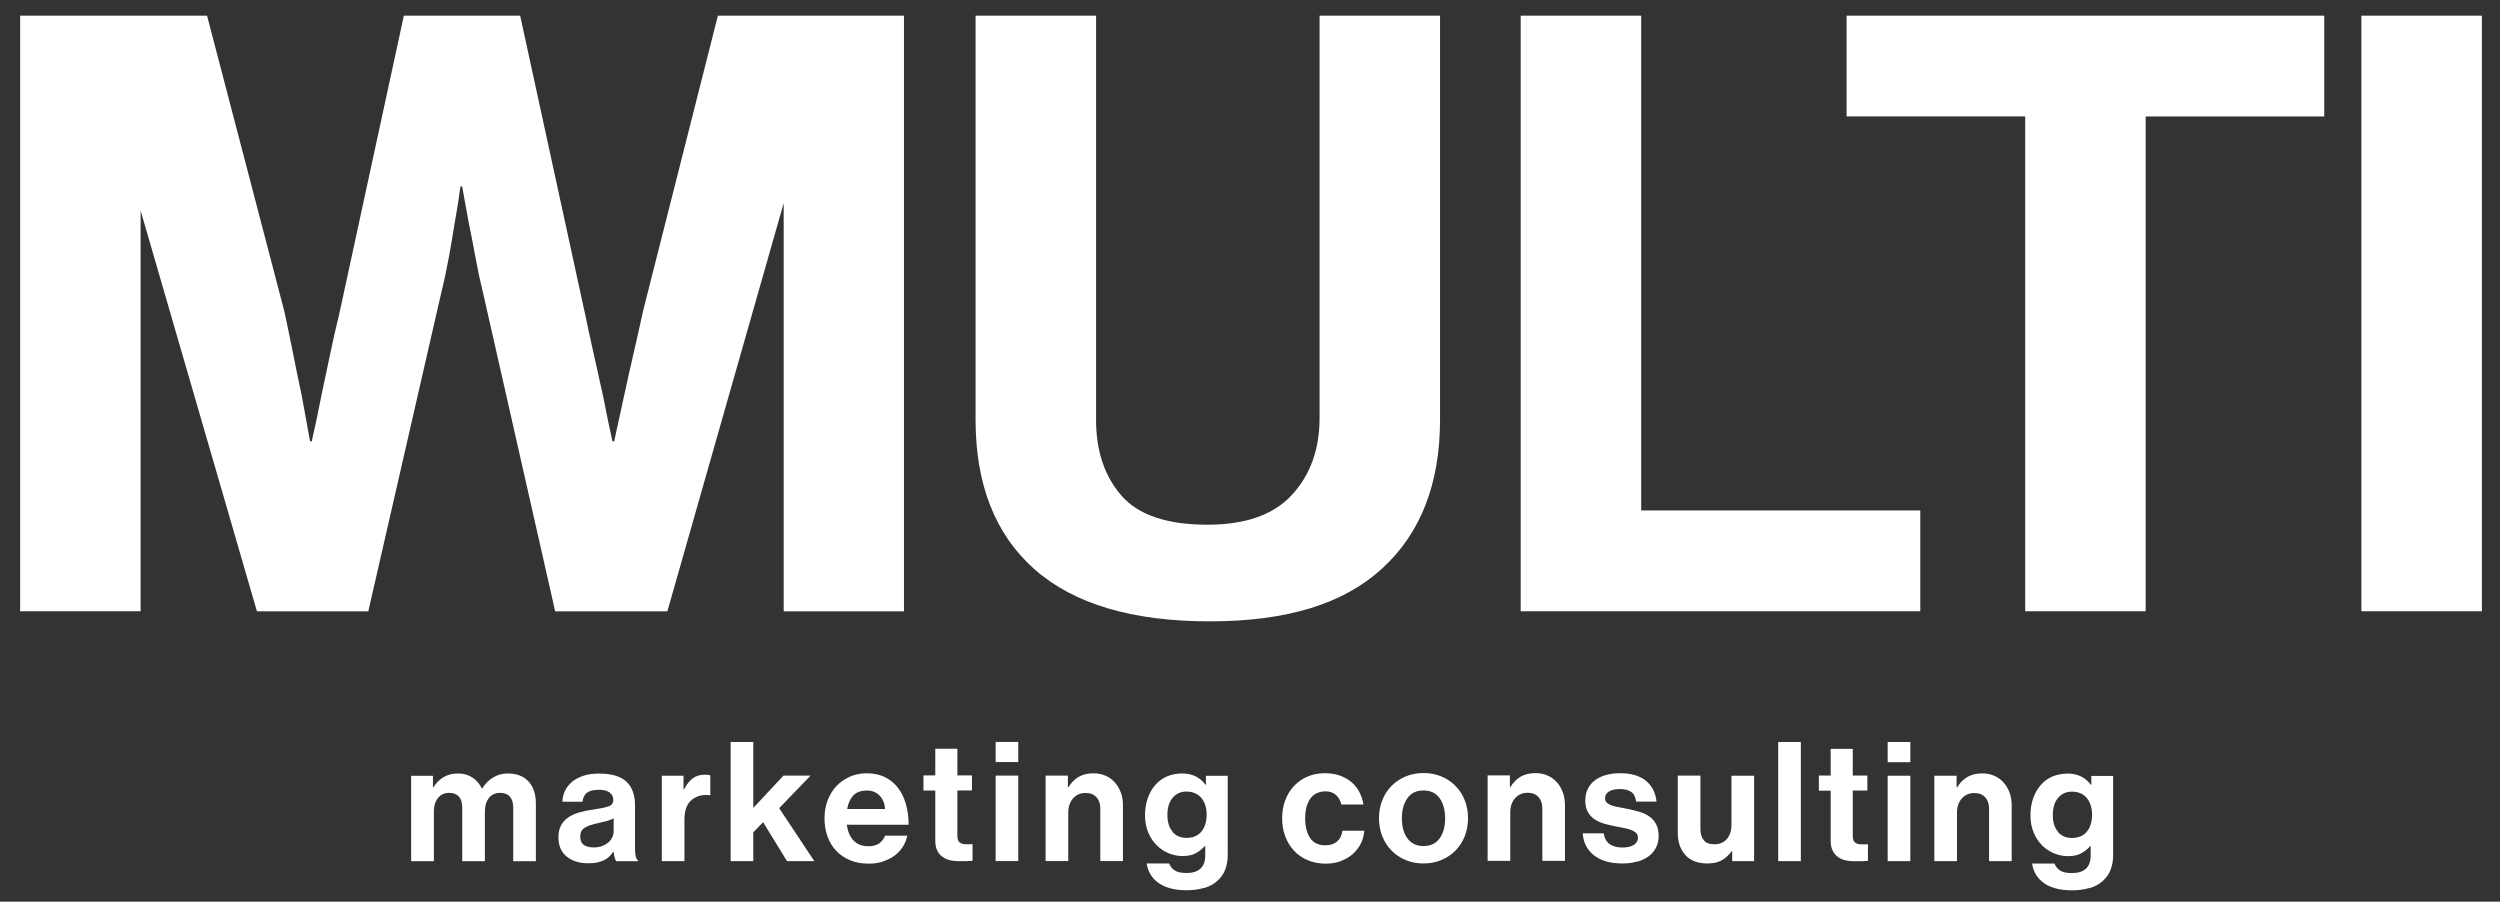
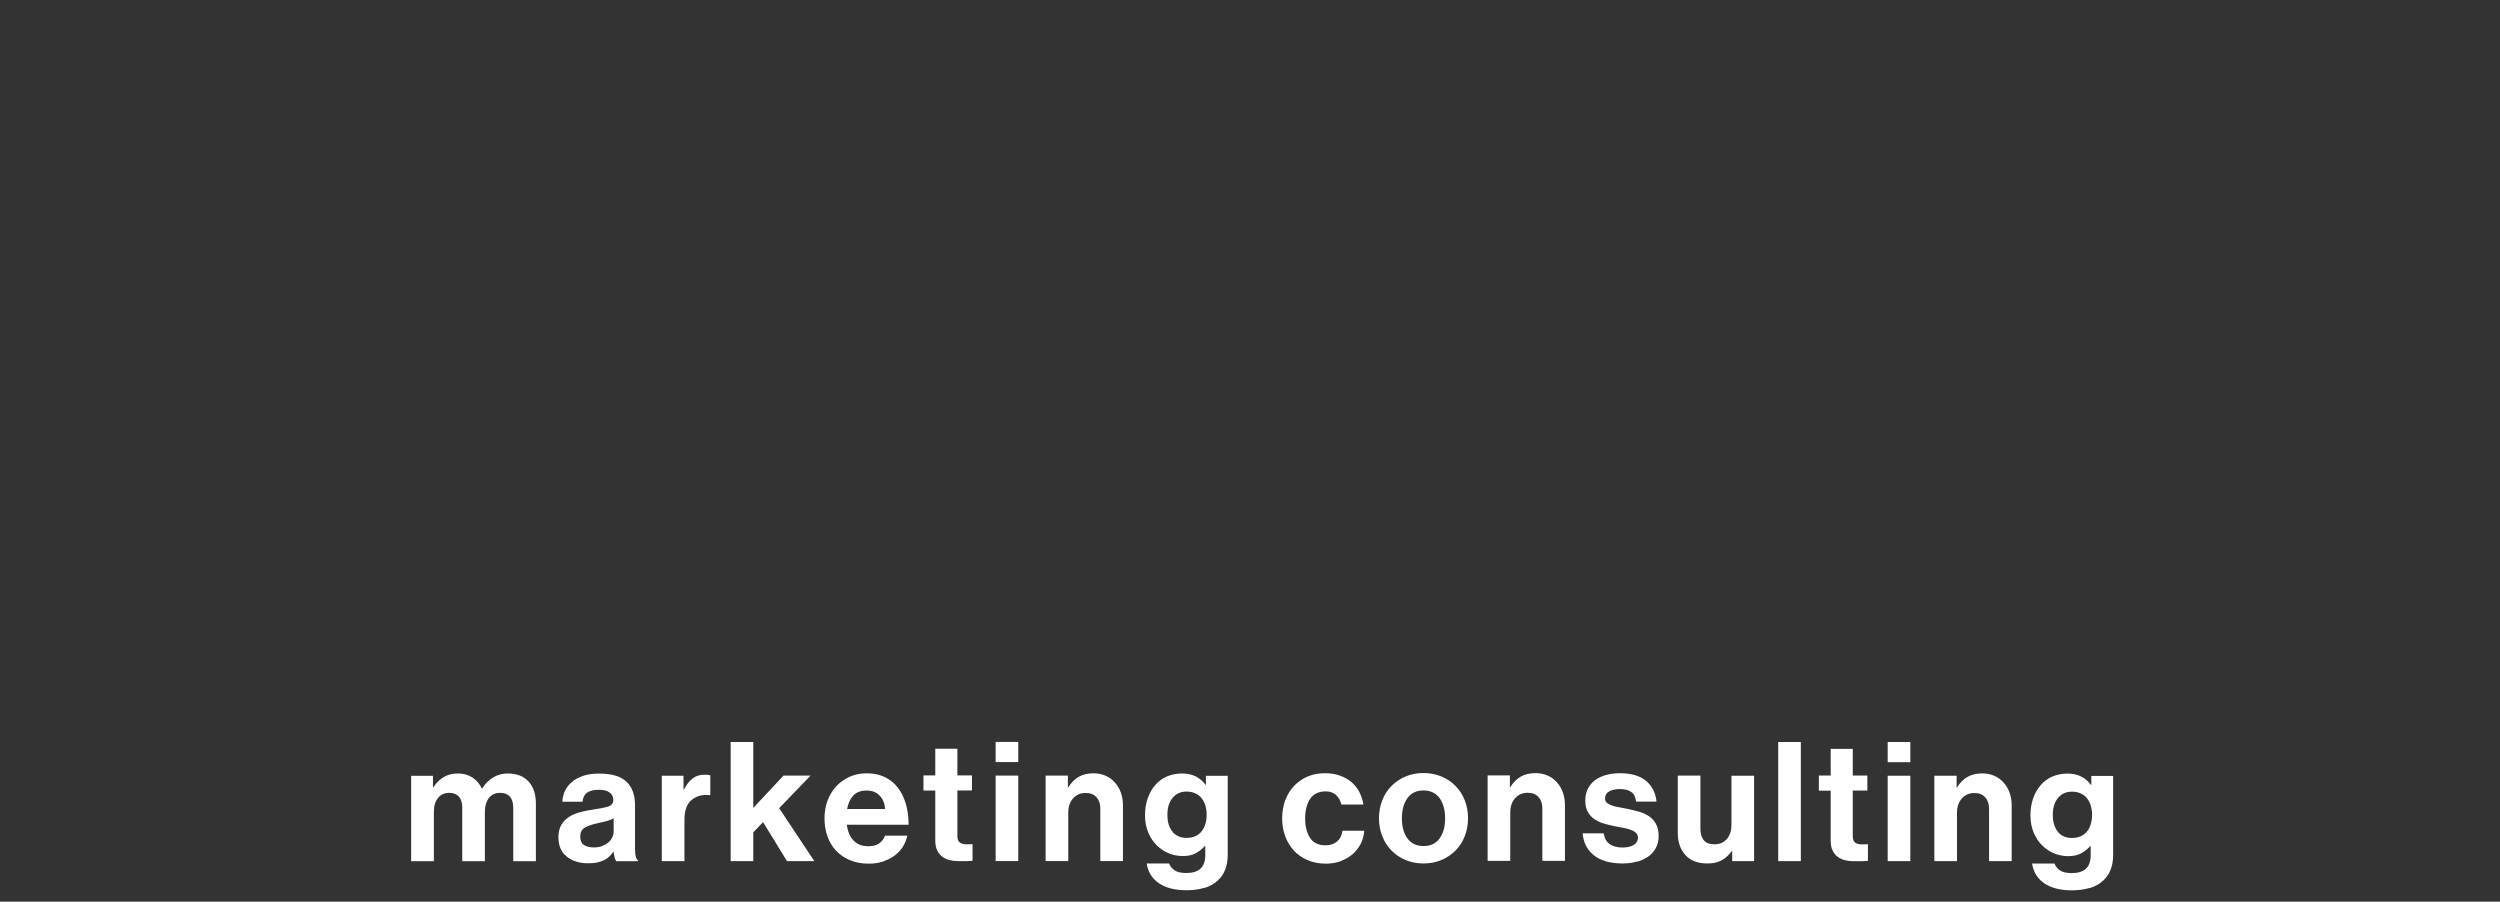
<svg xmlns="http://www.w3.org/2000/svg" width="122" height="44" viewBox="0 0 122 44" fill="none">
  <rect x="0" y="0" width="122" height="44" fill="#333333" stroke="none" />
  <path d="M100.434 40.595C100.262 40.401 100.177 40.125 100.177 39.768C100.177 39.41 100.262 39.139 100.434 38.936C100.605 38.732 100.83 38.633 101.11 38.633C101.277 38.633 101.421 38.664 101.547 38.723C101.674 38.782 101.773 38.863 101.854 38.967C101.935 39.071 101.994 39.189 102.034 39.329C102.075 39.469 102.093 39.614 102.093 39.763C102.093 39.912 102.075 40.066 102.034 40.202C101.998 40.337 101.94 40.455 101.858 40.559C101.782 40.663 101.678 40.744 101.556 40.803C101.43 40.862 101.281 40.893 101.11 40.893C100.821 40.893 100.596 40.794 100.425 40.599M101.976 43.34C102.237 43.263 102.449 43.145 102.625 42.982C102.783 42.842 102.905 42.67 102.99 42.462C103.076 42.254 103.121 42.006 103.121 41.716V37.864H102.057V38.303H102.039C101.913 38.131 101.755 37.995 101.565 37.896C101.372 37.796 101.146 37.751 100.889 37.751C100.632 37.751 100.384 37.801 100.163 37.891C99.942 37.986 99.753 38.122 99.595 38.303C99.437 38.483 99.311 38.696 99.221 38.949C99.131 39.202 99.086 39.483 99.086 39.79C99.086 40.098 99.14 40.387 99.243 40.631C99.347 40.88 99.487 41.088 99.658 41.255C99.829 41.427 100.023 41.558 100.24 41.644C100.461 41.734 100.686 41.78 100.916 41.78C101.182 41.78 101.399 41.734 101.565 41.639C101.732 41.549 101.877 41.431 102.003 41.291H102.025V41.743C102.025 42.318 101.719 42.607 101.101 42.607C100.84 42.607 100.65 42.562 100.519 42.471C100.393 42.381 100.307 42.273 100.262 42.141H99.167C99.225 42.548 99.424 42.869 99.753 43.1C100.087 43.331 100.537 43.448 101.11 43.448C101.417 43.448 101.701 43.412 101.962 43.335M95.474 37.855H94.396V42.024H95.501V39.659C95.501 39.37 95.582 39.139 95.74 38.963C95.898 38.786 96.101 38.7 96.344 38.7C96.588 38.7 96.754 38.773 96.881 38.913C97.007 39.053 97.066 39.239 97.066 39.465V42.024H98.17V39.302C98.17 39.076 98.134 38.868 98.067 38.678C97.994 38.488 97.9 38.325 97.773 38.185C97.647 38.045 97.499 37.936 97.323 37.859C97.147 37.783 96.953 37.742 96.737 37.742C96.448 37.742 96.209 37.801 96.011 37.914C95.812 38.027 95.645 38.199 95.506 38.425H95.483V37.855H95.474ZM92.119 37.195H93.224V36.209H92.119V37.195ZM92.119 42.024H93.224V37.855H92.119V42.024ZM88.76 38.583H89.338V41.029C89.338 41.224 89.369 41.386 89.437 41.517C89.504 41.648 89.59 41.752 89.698 41.825C89.806 41.902 89.928 41.956 90.059 41.983C90.19 42.015 90.325 42.028 90.46 42.028H90.753C90.839 42.028 90.911 42.028 90.974 42.019C91.037 42.019 91.1 42.019 91.155 42.01V41.196C91.118 41.201 91.078 41.205 91.042 41.205H90.83C90.704 41.205 90.605 41.174 90.528 41.115C90.451 41.056 90.415 40.948 90.415 40.789V38.578H91.127V37.846H90.415V36.544H89.338V37.846H88.76V38.578V38.583ZM86.776 42.024H87.881V36.209H86.776V42.024ZM85.6 42.024V37.855H84.495V40.26C84.495 40.536 84.423 40.762 84.274 40.939C84.125 41.115 83.922 41.201 83.665 41.201C83.426 41.201 83.255 41.138 83.147 41.007C83.039 40.875 82.98 40.69 82.98 40.446V37.85H81.875V40.631C81.875 41.092 82.002 41.459 82.25 41.73C82.498 42.001 82.854 42.137 83.318 42.137C83.611 42.137 83.846 42.083 84.026 41.979C84.207 41.875 84.369 41.725 84.509 41.535H84.531V42.024H85.595H85.6ZM79.9 42.051C80.112 41.988 80.297 41.902 80.451 41.789C80.604 41.676 80.726 41.535 80.811 41.368C80.897 41.201 80.942 41.016 80.942 40.803C80.942 40.559 80.897 40.36 80.811 40.206C80.726 40.052 80.613 39.926 80.469 39.831C80.329 39.736 80.171 39.664 79.995 39.614C79.819 39.564 79.644 39.523 79.472 39.483C79.328 39.451 79.184 39.424 79.048 39.401C78.909 39.379 78.787 39.352 78.683 39.315C78.579 39.279 78.494 39.239 78.426 39.184C78.363 39.135 78.327 39.062 78.327 38.967C78.327 38.813 78.39 38.7 78.521 38.624C78.652 38.547 78.823 38.506 79.039 38.506C79.278 38.506 79.463 38.551 79.598 38.642C79.734 38.732 79.815 38.89 79.842 39.117H80.838C80.793 38.691 80.626 38.357 80.329 38.108C80.031 37.859 79.608 37.733 79.057 37.733C78.818 37.733 78.597 37.76 78.395 37.814C78.187 37.868 78.011 37.95 77.853 38.063C77.7 38.176 77.579 38.312 77.493 38.479C77.407 38.646 77.362 38.841 77.362 39.067C77.362 39.293 77.403 39.483 77.488 39.627C77.574 39.772 77.682 39.894 77.822 39.985C77.962 40.075 78.115 40.147 78.291 40.197C78.467 40.247 78.647 40.288 78.837 40.328C78.976 40.355 79.112 40.383 79.247 40.405C79.377 40.428 79.495 40.459 79.594 40.5C79.693 40.536 79.774 40.586 79.837 40.645C79.9 40.703 79.932 40.785 79.932 40.88C79.932 41.025 79.865 41.142 79.734 41.228C79.603 41.314 79.414 41.359 79.17 41.359C78.927 41.359 78.719 41.305 78.557 41.196C78.399 41.088 78.3 40.911 78.259 40.667H77.236C77.267 41.111 77.448 41.468 77.777 41.734C78.106 42.001 78.575 42.137 79.179 42.137C79.441 42.137 79.675 42.105 79.887 42.042M73.674 37.841H72.596V42.01H73.701V39.645C73.701 39.356 73.782 39.126 73.94 38.949C74.098 38.773 74.301 38.687 74.544 38.687C74.787 38.687 74.954 38.759 75.081 38.899C75.207 39.04 75.266 39.225 75.266 39.451V42.01H76.37V39.288C76.37 39.062 76.334 38.854 76.266 38.664C76.194 38.474 76.1 38.312 75.973 38.172C75.847 38.031 75.698 37.923 75.522 37.846C75.347 37.769 75.153 37.728 74.936 37.728C74.648 37.728 74.409 37.787 74.21 37.9C74.012 38.013 73.845 38.185 73.705 38.411H73.683V37.841H73.674ZM68.683 40.916C68.502 40.667 68.412 40.342 68.412 39.935C68.412 39.528 68.502 39.202 68.683 38.949C68.863 38.696 69.124 38.574 69.467 38.574C69.81 38.574 70.067 38.7 70.252 38.949C70.432 39.202 70.522 39.528 70.522 39.935C70.522 40.342 70.432 40.667 70.252 40.916C70.071 41.165 69.81 41.287 69.467 41.287C69.124 41.287 68.867 41.16 68.683 40.916ZM70.351 41.965C70.617 41.852 70.842 41.694 71.036 41.499C71.23 41.3 71.379 41.07 71.483 40.798C71.586 40.532 71.64 40.242 71.64 39.93C71.64 39.618 71.586 39.334 71.483 39.062C71.379 38.795 71.23 38.56 71.036 38.361C70.842 38.162 70.617 38.009 70.351 37.896C70.085 37.783 69.792 37.724 69.467 37.724C69.142 37.724 68.849 37.783 68.583 37.896C68.317 38.009 68.092 38.167 67.898 38.361C67.704 38.56 67.555 38.791 67.452 39.062C67.348 39.329 67.294 39.618 67.294 39.93C67.294 40.242 67.348 40.527 67.452 40.798C67.555 41.065 67.704 41.3 67.898 41.499C68.092 41.698 68.317 41.852 68.583 41.965C68.849 42.078 69.142 42.137 69.467 42.137C69.792 42.137 70.085 42.078 70.351 41.965ZM65.45 42.01C65.675 41.924 65.865 41.811 66.027 41.667C66.185 41.522 66.311 41.355 66.41 41.165C66.505 40.97 66.559 40.767 66.577 40.541H65.513C65.477 40.78 65.382 40.957 65.238 41.074C65.094 41.192 64.904 41.251 64.679 41.251C64.336 41.251 64.088 41.129 63.93 40.889C63.773 40.649 63.691 40.328 63.691 39.935C63.691 39.541 63.777 39.207 63.944 38.972C64.111 38.737 64.363 38.619 64.697 38.619C64.9 38.619 65.071 38.678 65.202 38.8C65.332 38.922 65.418 39.076 65.459 39.261H66.536C66.5 39.035 66.428 38.827 66.329 38.637C66.23 38.452 66.099 38.289 65.941 38.158C65.783 38.027 65.594 37.923 65.378 37.846C65.161 37.769 64.918 37.733 64.647 37.733C64.327 37.733 64.043 37.792 63.786 37.905C63.533 38.018 63.313 38.176 63.132 38.37C62.952 38.569 62.812 38.8 62.713 39.071C62.614 39.338 62.569 39.627 62.569 39.939C62.569 40.251 62.618 40.536 62.717 40.807C62.817 41.074 62.961 41.309 63.141 41.508C63.326 41.707 63.547 41.861 63.809 41.974C64.07 42.087 64.368 42.146 64.697 42.146C64.972 42.146 65.224 42.105 65.445 42.019M57.226 40.59C57.054 40.396 56.969 40.12 56.969 39.763C56.969 39.406 57.054 39.135 57.226 38.931C57.397 38.728 57.622 38.628 57.902 38.628C58.069 38.628 58.213 38.66 58.339 38.719C58.466 38.777 58.565 38.859 58.646 38.963C58.727 39.067 58.786 39.184 58.826 39.325C58.867 39.465 58.885 39.609 58.885 39.758C58.885 39.908 58.867 40.062 58.826 40.197C58.786 40.333 58.732 40.45 58.651 40.554C58.574 40.658 58.47 40.74 58.348 40.798C58.222 40.857 58.073 40.889 57.902 40.889C57.613 40.889 57.388 40.789 57.217 40.595M58.768 43.335C59.029 43.258 59.241 43.141 59.417 42.978C59.575 42.838 59.697 42.666 59.782 42.458C59.868 42.25 59.913 42.001 59.913 41.712V37.859H58.849V38.298H58.831C58.705 38.126 58.547 37.991 58.357 37.891C58.163 37.792 57.938 37.746 57.681 37.746C57.424 37.746 57.176 37.796 56.955 37.887C56.734 37.982 56.545 38.117 56.387 38.298C56.229 38.479 56.103 38.691 56.013 38.945C55.923 39.198 55.877 39.478 55.877 39.786C55.877 40.093 55.932 40.383 56.035 40.627C56.139 40.875 56.279 41.083 56.45 41.251C56.621 41.418 56.815 41.554 57.032 41.639C57.253 41.73 57.478 41.775 57.708 41.775C57.974 41.775 58.191 41.73 58.357 41.635C58.524 41.544 58.669 41.427 58.795 41.287H58.817V41.739C58.817 42.313 58.511 42.603 57.893 42.603C57.632 42.603 57.442 42.557 57.311 42.467C57.185 42.377 57.099 42.268 57.054 42.137H55.959C56.017 42.544 56.216 42.865 56.545 43.095C56.879 43.326 57.329 43.444 57.902 43.444C58.209 43.444 58.493 43.407 58.754 43.331M52.104 37.85H51.026V42.019H52.131V39.654C52.131 39.365 52.212 39.135 52.37 38.958C52.528 38.782 52.73 38.696 52.974 38.696C53.217 38.696 53.384 38.768 53.51 38.908C53.637 39.049 53.695 39.234 53.695 39.46V42.019H54.8V39.297C54.8 39.071 54.764 38.863 54.696 38.673C54.624 38.483 54.529 38.321 54.403 38.181C54.277 38.04 54.128 37.932 53.952 37.855C53.776 37.778 53.583 37.737 53.366 37.737C53.078 37.737 52.839 37.796 52.64 37.909C52.442 38.022 52.275 38.194 52.135 38.42H52.113V37.85H52.104ZM48.587 37.19H49.691V36.205H48.587V37.19ZM48.587 42.019H49.691V37.85H48.587V42.019ZM45.065 38.578H45.642V41.025C45.642 41.219 45.674 41.382 45.742 41.513C45.809 41.644 45.895 41.748 46.003 41.82C46.111 41.897 46.233 41.952 46.364 41.979C46.495 42.01 46.63 42.024 46.765 42.024H47.058C47.144 42.024 47.216 42.024 47.279 42.015C47.342 42.015 47.406 42.015 47.46 42.006V41.192C47.423 41.196 47.383 41.201 47.347 41.201H47.135C47.009 41.201 46.91 41.169 46.833 41.111C46.756 41.052 46.72 40.943 46.72 40.785V38.574H47.432V37.841H46.72V36.539H45.642V37.841H45.065V38.574V38.578ZM42.928 38.827C43.086 38.994 43.176 39.211 43.19 39.478H41.341C41.391 39.198 41.49 38.981 41.643 38.818C41.797 38.655 42.017 38.578 42.306 38.578C42.559 38.578 42.766 38.66 42.928 38.827ZM43.118 42.028C43.334 41.956 43.523 41.856 43.681 41.734C43.839 41.612 43.97 41.468 44.069 41.305C44.168 41.142 44.236 40.966 44.276 40.78H43.19C43.131 40.939 43.036 41.061 42.906 41.156C42.775 41.246 42.604 41.296 42.387 41.296C42.072 41.296 41.828 41.205 41.652 41.016C41.476 40.83 41.368 40.572 41.323 40.247H44.34C44.34 39.872 44.294 39.532 44.204 39.225C44.114 38.917 43.983 38.655 43.812 38.434C43.641 38.212 43.424 38.04 43.172 37.918C42.919 37.796 42.622 37.737 42.288 37.737C41.986 37.737 41.706 37.796 41.458 37.909C41.21 38.022 40.989 38.176 40.809 38.37C40.629 38.565 40.489 38.795 40.385 39.067C40.286 39.334 40.236 39.623 40.236 39.935C40.236 40.247 40.282 40.532 40.376 40.803C40.471 41.074 40.611 41.309 40.795 41.508C40.98 41.707 41.206 41.861 41.472 41.974C41.738 42.087 42.044 42.146 42.392 42.146C42.658 42.146 42.897 42.11 43.113 42.037M38.401 42.024H39.74L38.023 39.438L39.556 37.85H38.234L36.76 39.428V36.209H35.656V42.024H36.76V40.618L37.238 40.12L38.406 42.024H38.401ZM33.361 37.855H32.296V42.024H33.401V39.989C33.401 39.55 33.518 39.234 33.748 39.04C33.983 38.845 34.276 38.764 34.641 38.804H34.663V37.837C34.605 37.814 34.519 37.805 34.402 37.805C34.158 37.805 33.96 37.864 33.802 37.986C33.645 38.104 33.505 38.285 33.379 38.524H33.356V37.859L33.361 37.855ZM28.495 41.233C28.378 41.156 28.315 41.016 28.315 40.821C28.315 40.627 28.387 40.486 28.527 40.396C28.667 40.31 28.883 40.233 29.176 40.17C29.316 40.138 29.456 40.102 29.596 40.071C29.735 40.034 29.853 39.989 29.947 39.93V40.554C29.947 40.658 29.925 40.758 29.884 40.853C29.839 40.948 29.776 41.034 29.695 41.106C29.609 41.178 29.51 41.237 29.388 41.287C29.267 41.332 29.127 41.355 28.969 41.355C28.775 41.355 28.617 41.314 28.5 41.237M31.133 42.028V41.988C31.034 41.915 30.989 41.725 30.989 41.409V39.288C30.989 38.8 30.854 38.42 30.578 38.153C30.303 37.887 29.857 37.751 29.235 37.751C28.933 37.751 28.671 37.787 28.45 37.864C28.229 37.941 28.045 38.04 27.9 38.167C27.756 38.294 27.643 38.438 27.567 38.601C27.49 38.768 27.449 38.94 27.445 39.126H28.428C28.446 38.927 28.518 38.777 28.649 38.682C28.779 38.587 28.973 38.542 29.23 38.542C29.465 38.542 29.636 38.587 29.753 38.678C29.871 38.768 29.929 38.886 29.929 39.04C29.929 39.193 29.848 39.302 29.686 39.356C29.523 39.41 29.271 39.46 28.924 39.51C28.689 39.541 28.473 39.587 28.27 39.645C28.067 39.704 27.891 39.781 27.738 39.885C27.585 39.989 27.467 40.12 27.382 40.274C27.296 40.432 27.251 40.622 27.251 40.853C27.251 41.269 27.386 41.585 27.657 41.802C27.927 42.019 28.274 42.128 28.703 42.128C28.883 42.128 29.037 42.114 29.163 42.083C29.294 42.051 29.406 42.015 29.501 41.965C29.596 41.915 29.677 41.856 29.744 41.789C29.812 41.721 29.875 41.648 29.925 41.567H29.943C29.952 41.658 29.97 41.748 29.992 41.834C30.015 41.92 30.042 41.988 30.073 42.028H31.138H31.133ZM20.069 42.028H21.173V39.605C21.173 39.329 21.241 39.107 21.376 38.94C21.511 38.773 21.692 38.691 21.917 38.691C22.125 38.691 22.282 38.75 22.39 38.872C22.503 38.99 22.557 39.171 22.557 39.41V42.028H23.662V39.605C23.662 39.329 23.73 39.107 23.86 38.94C23.991 38.773 24.176 38.691 24.406 38.691C24.613 38.691 24.771 38.75 24.879 38.872C24.988 38.994 25.046 39.171 25.046 39.41V42.028H26.151V39.225C26.151 38.764 26.034 38.402 25.795 38.14C25.556 37.878 25.218 37.746 24.78 37.746C24.514 37.746 24.275 37.81 24.063 37.941C23.851 38.072 23.671 38.248 23.531 38.479H23.513C23.41 38.257 23.261 38.081 23.058 37.945C22.859 37.814 22.625 37.746 22.359 37.746C22.066 37.746 21.822 37.81 21.619 37.941C21.421 38.072 21.263 38.23 21.151 38.42H21.128V37.859H20.064V42.028H20.069Z" fill="white" />
-   <path d="M115.236 29.829H121.116V0.765H115.236V29.829ZM90.113 5.68H98.829V29.829H104.708V5.684H113.424V0.765H90.113V5.684V5.68ZM74.21 29.829H93.711V24.91H80.09V0.765H74.21V29.829ZM67.456 27.736C69.336 26.013 70.274 23.594 70.274 20.479V0.765H64.395V20.402C64.395 21.921 63.948 23.164 63.056 24.141C62.163 25.118 60.788 25.606 58.921 25.606C56.946 25.606 55.548 25.131 54.723 24.182C53.898 23.232 53.488 22.002 53.488 20.483V0.765H47.608V20.483C47.608 23.653 48.569 26.085 50.485 27.781C52.406 29.477 55.255 30.322 59.038 30.322C62.821 30.322 65.572 29.463 67.452 27.74M38.235 29.834H44.114V0.765H35.033L31.386 15.157C31.25 15.781 31.097 16.473 30.921 17.232C30.745 17.992 30.592 18.684 30.457 19.308C30.294 20.067 30.132 20.813 29.97 21.541H29.889C29.726 20.809 29.578 20.09 29.442 19.384C29.307 18.76 29.158 18.091 28.996 17.372C28.834 16.653 28.685 15.971 28.55 15.319L25.384 0.765H19.708L16.547 15.36C16.385 16.011 16.232 16.694 16.083 17.413C15.934 18.132 15.794 18.801 15.659 19.425C15.524 20.131 15.375 20.836 15.213 21.541H15.131C14.996 20.782 14.861 20.035 14.726 19.308C14.59 18.684 14.45 18.001 14.302 17.255C14.153 16.509 14.013 15.826 13.878 15.202L10.104 0.765H0.983V29.829H6.862V10.278L12.539 29.834H17.972L21.538 14.266C21.674 13.723 21.795 13.154 21.904 12.557C22.012 11.96 22.107 11.404 22.188 10.888C22.296 10.292 22.391 9.695 22.472 9.098H22.553C22.661 9.695 22.769 10.292 22.878 10.888C22.986 11.404 23.094 11.96 23.202 12.557C23.31 13.154 23.432 13.723 23.567 14.266L27.093 29.834H32.567L38.244 9.912V29.834H38.235Z" fill="white" />
</svg>